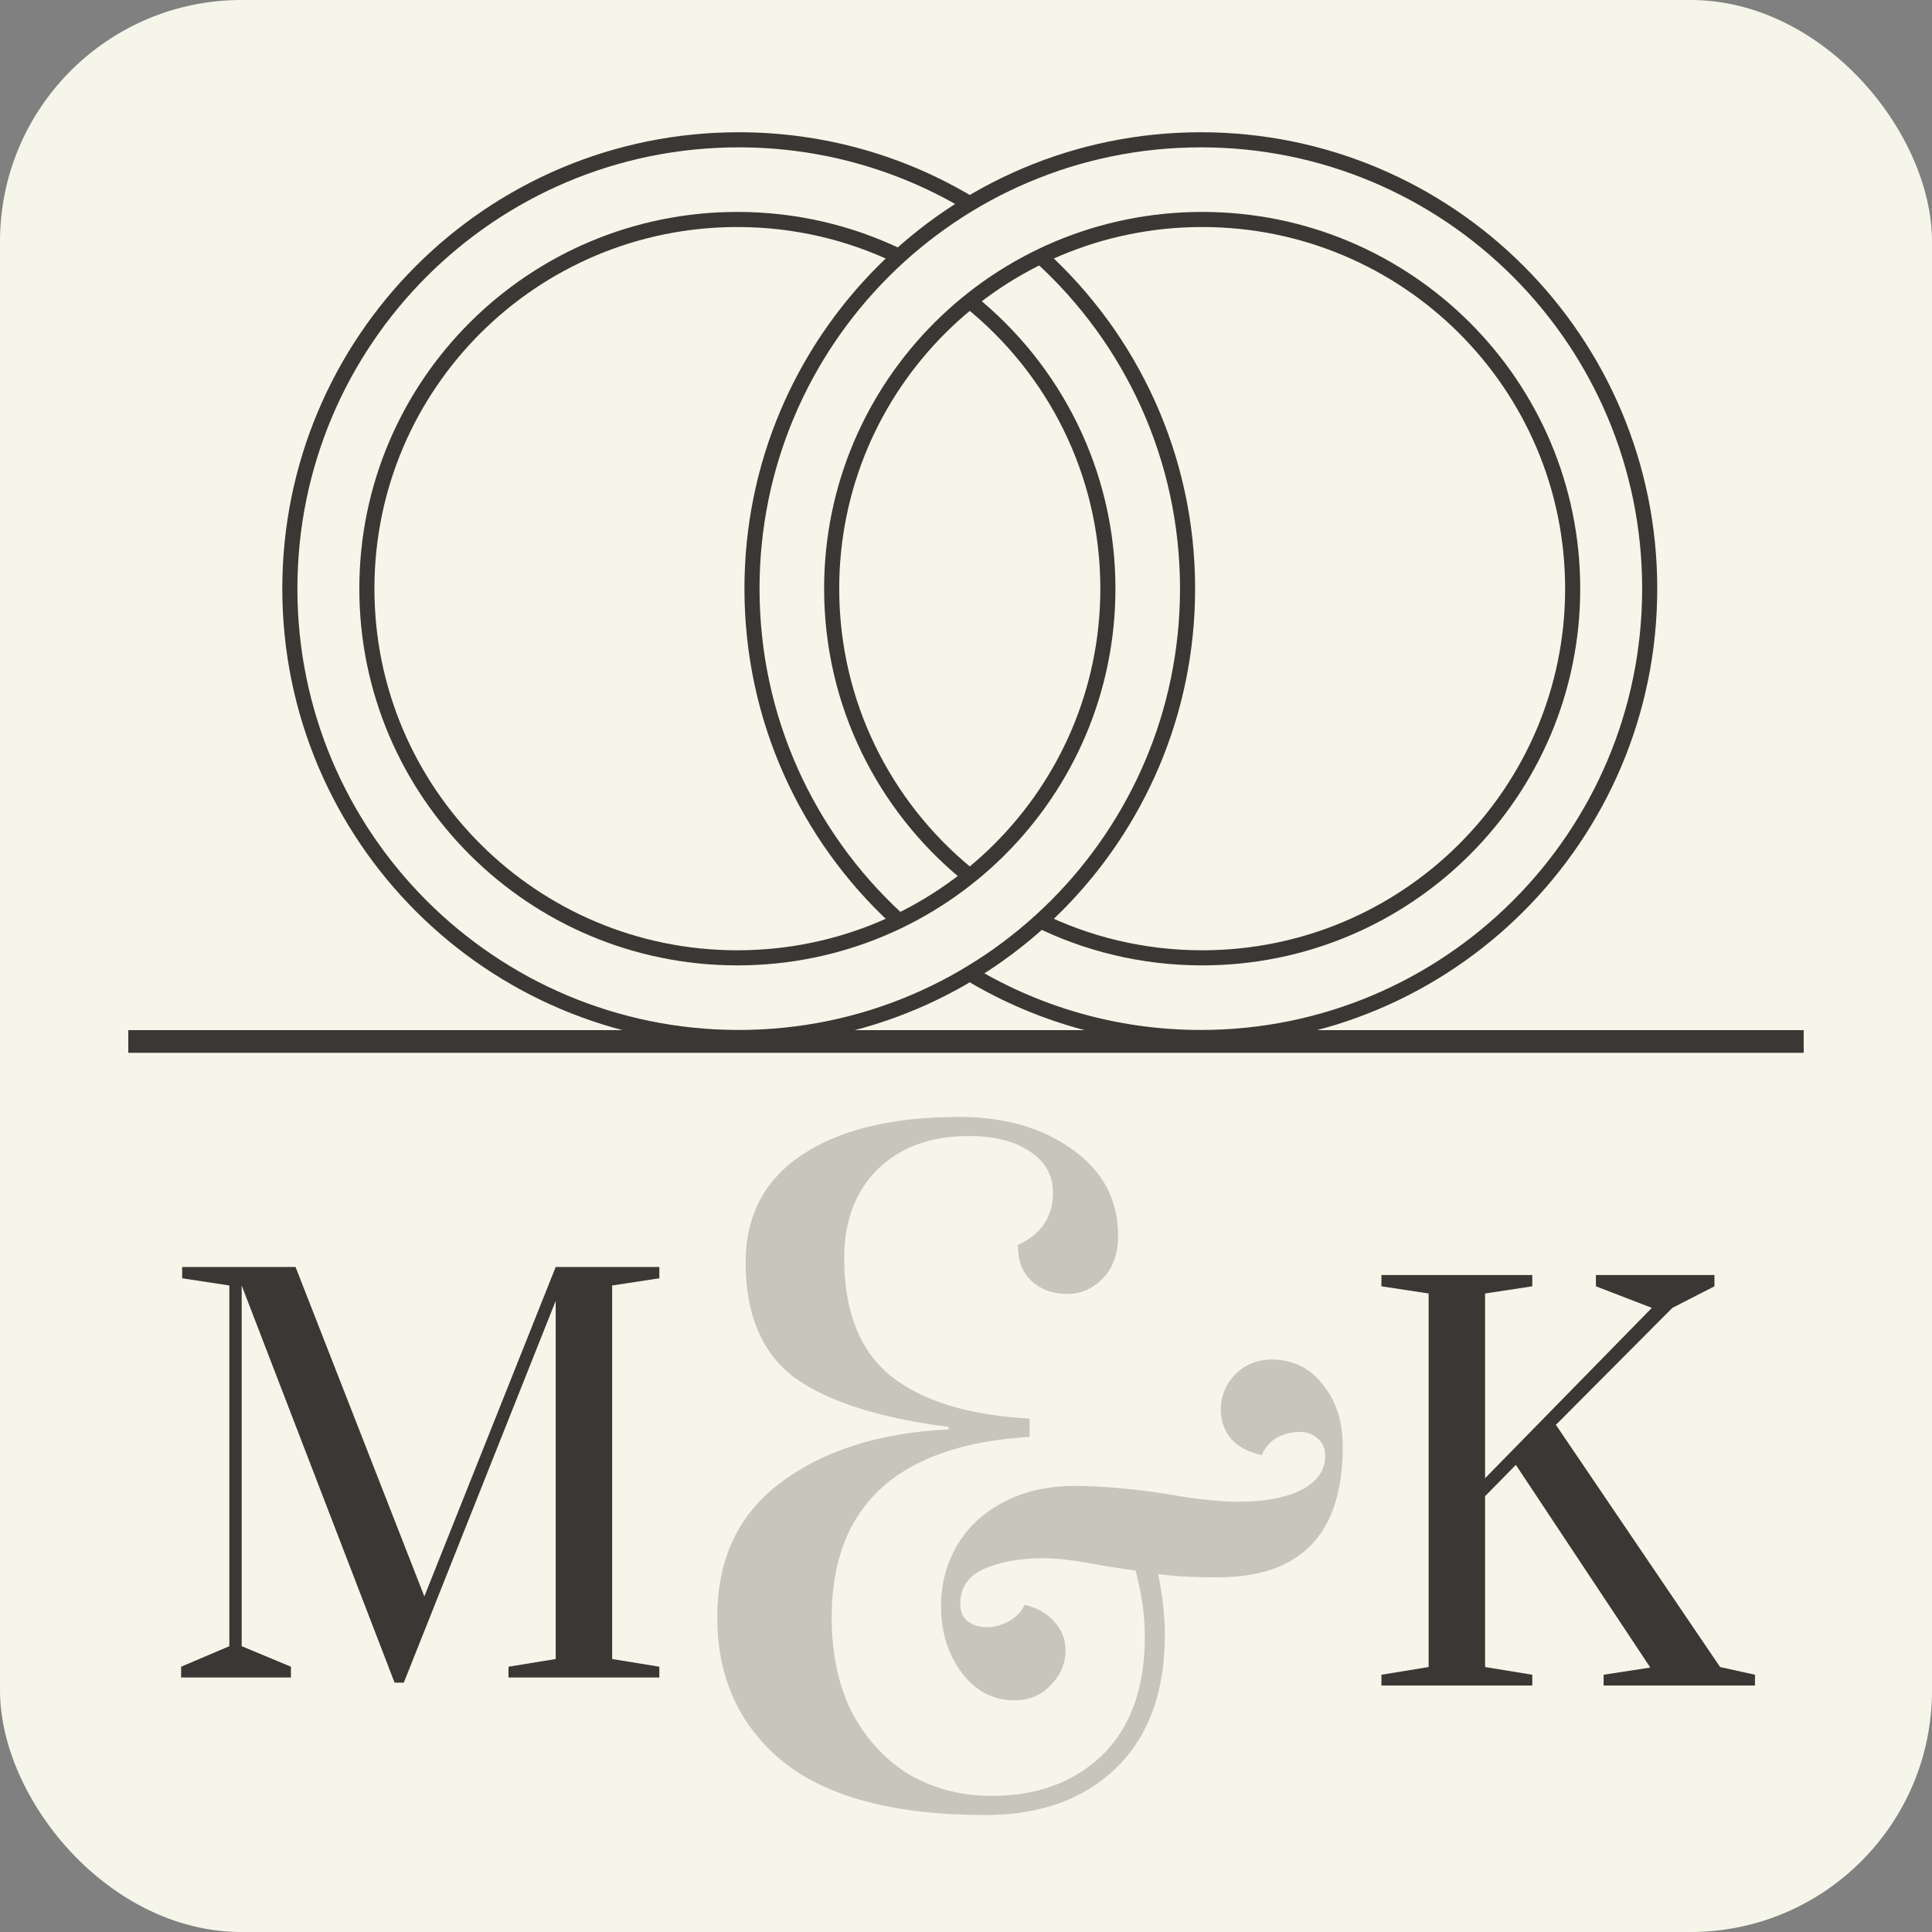
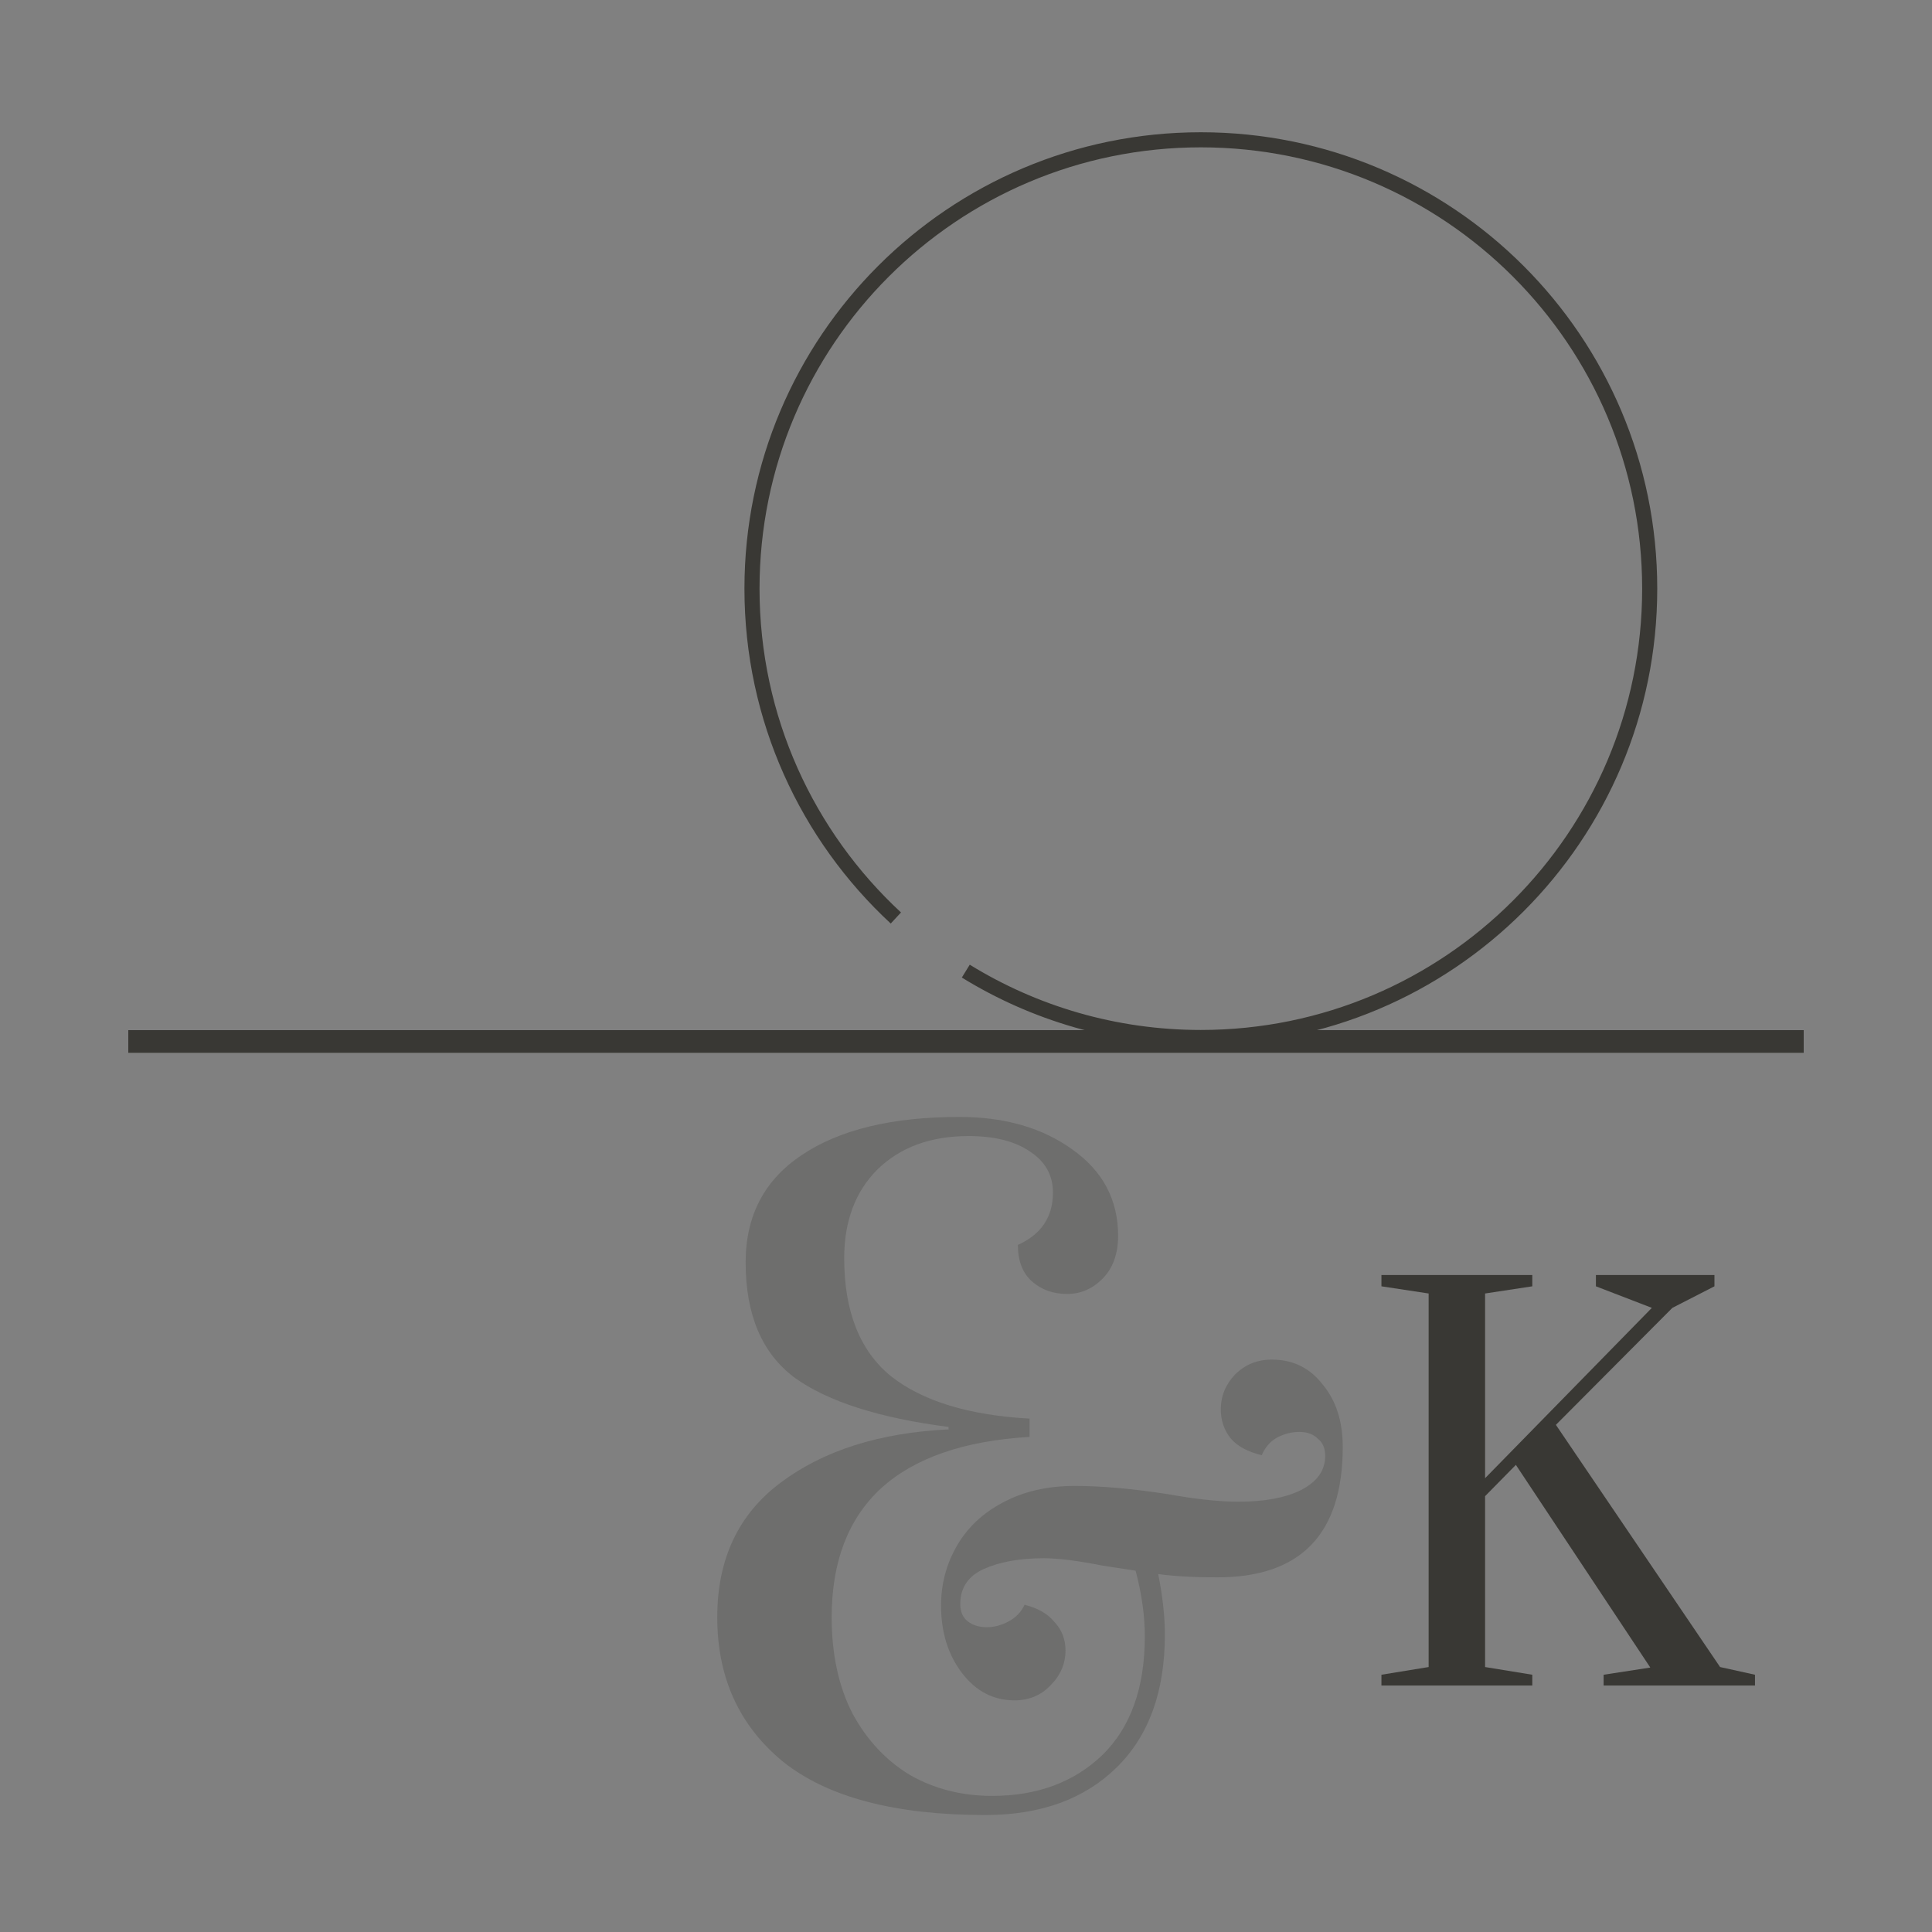
<svg xmlns="http://www.w3.org/2000/svg" width="512" height="512" viewBox="0 0 512 512" fill="none">
  <rect x="0" y="0" width="512" height="512" fill="#808080" stroke="none" />
  <g clip-path="url(#clip0_1_711)">
-     <rect width="512" height="512" rx="64" fill="#F5F5E9" />
-     <path d="M237.996 67.819C225.115 61.631 210.67 58.164 195.413 58.164C141.185 58.164 97.225 101.967 97.225 156C97.225 210.033 141.185 253.836 195.413 253.836C249.641 253.836 293.601 210.033 293.601 156C293.601 125.205 279.321 97.732 257 79.798" stroke="#393834" stroke-width="4" />
-     <path d="M274.596 243.491C287.83 250.11 302.772 253.836 318.588 253.836C372.815 253.836 416.776 210.033 416.776 156C416.776 101.967 372.815 58.164 318.588 58.164C264.36 58.164 220.399 101.967 220.399 156C220.399 186.395 234.31 213.553 256.134 231.497" stroke="#393834" stroke-width="4" />
-     <path d="M256.901 53.941C239.035 43.215 218.12 37.048 195.764 37.048C130.069 37.048 76.812 90.305 76.812 156C76.812 221.695 130.069 274.952 195.764 274.952C261.46 274.952 314.716 221.695 314.716 156C314.716 121.136 299.717 89.775 275.82 68.018" stroke="#393834" stroke-width="4" />
    <path d="M255.944 257.357C274.061 268.515 295.397 274.952 318.236 274.952C383.931 274.952 437.188 221.695 437.188 156C437.188 90.305 383.931 37.048 318.236 37.048C252.54 37.048 199.284 90.305 199.284 156C199.284 190.49 213.963 221.552 237.414 243.278" stroke="#393834" stroke-width="4" />
    <path d="M34 276H478" stroke="#393834" stroke-width="6" />
    <path opacity="0.25" d="M261.12 480.999C237.219 480.999 219.367 476.301 207.563 466.904C195.908 457.361 190.08 444.587 190.08 428.583C190.08 413.166 195.687 401.274 206.9 392.904C218.26 384.389 233.088 379.69 251.383 378.809V378.149C233.088 375.799 219.514 371.468 210.662 365.155C201.957 358.694 197.605 348.49 197.605 334.542C197.605 322.208 202.547 312.738 212.432 306.131C222.465 299.377 236.407 296 254.26 296C266.21 296 276.169 298.863 284.136 304.589C292.251 310.315 296.308 317.95 296.308 327.494C296.308 332.339 294.906 336.157 292.103 338.946C289.448 341.589 286.349 342.911 282.808 342.911C279.12 342.911 276.022 341.809 273.513 339.607C271.005 337.405 269.751 334.175 269.751 329.917C275.948 327.127 279.046 322.502 279.046 316.042C279.046 311.49 277.054 307.893 273.071 305.25C269.087 302.46 263.628 301.065 256.694 301.065C246.661 301.065 238.62 304.002 232.571 309.875C226.67 315.748 223.719 323.603 223.719 333.44C223.719 347.536 227.85 357.96 236.112 364.714C244.522 371.321 256.768 375.065 272.849 375.946V380.791C255.44 381.819 242.309 386.371 233.457 394.446C224.752 402.522 220.399 413.9 220.399 428.583C220.399 438.42 222.244 446.936 225.932 454.131C229.768 461.178 234.858 466.611 241.202 470.428C247.694 474.099 254.923 475.934 262.891 475.934C274.841 475.934 284.579 472.337 292.103 465.142C299.628 457.801 303.39 447.303 303.39 433.648C303.39 428.216 302.579 422.416 300.956 416.25L292.325 414.928C285.685 413.607 280.448 412.946 276.612 412.946C270.267 412.946 264.956 413.9 260.677 415.809C256.546 417.718 254.481 420.801 254.481 425.059C254.481 427.115 255.145 428.656 256.473 429.684C257.8 430.712 259.497 431.226 261.563 431.226C263.481 431.226 265.399 430.712 267.317 429.684C269.235 428.656 270.636 427.188 271.522 425.279C275.063 426.16 277.718 427.702 279.489 429.904C281.407 431.96 282.366 434.456 282.366 437.392C282.366 440.916 281.038 444 278.382 446.642C275.874 449.285 272.702 450.607 268.866 450.607C263.259 450.607 258.612 448.184 254.923 443.339C251.235 438.494 249.391 432.547 249.391 425.5C249.391 419.773 250.792 414.488 253.596 409.643C256.399 404.797 260.456 400.98 265.768 398.19C271.226 395.254 277.571 393.785 284.8 393.785C291.882 393.785 300.144 394.52 309.587 395.988C316.964 397.309 323.16 397.97 328.177 397.97C335.111 397.97 340.644 396.942 344.775 394.887C349.053 392.684 351.193 389.674 351.193 385.857C351.193 383.801 350.529 382.26 349.201 381.232C348.021 380.057 346.398 379.47 344.332 379.47C342.266 379.47 340.275 379.984 338.357 381.012C336.586 382.039 335.258 383.581 334.373 385.637C330.685 384.756 327.955 383.287 326.185 381.232C324.414 379.03 323.529 376.46 323.529 373.524C323.529 370 324.783 366.916 327.291 364.274C329.947 361.631 333.193 360.309 337.029 360.309C342.635 360.309 347.135 362.512 350.529 366.916C354.07 371.174 355.84 376.68 355.84 383.434C355.84 406.486 344.775 418.012 322.644 418.012C316.3 418.012 311.062 417.718 306.931 417.131C308.111 423.004 308.701 428.363 308.701 433.208C308.701 448.331 304.423 460.077 295.865 468.446C287.308 476.815 275.726 480.999 261.12 480.999Z" fill="#393834" />
    <path d="M366.094 446.678V443.822L378.604 441.782V342.789L366.094 340.886V337.894H406.072V340.886L393.562 342.789V391.742L437.756 346.597L422.934 340.886V337.894H454.345V340.886L443.195 346.597L412.327 377.6L455.841 441.782L465.088 443.822V446.678H424.974V443.822L437.348 441.918L401.721 388.206L393.562 396.501V441.782L406.072 443.822V446.678H366.094Z" fill="#393834" />
-     <path d="M104.568 445.913L64.046 340.665V436.258L77.1 441.697V444.553H48V441.697L60.782 436.258V340.665L48.272 338.761V335.769H78.323L112.454 423.068L147.265 335.769H174.733V338.761L162.223 340.665V439.658L174.733 441.697V444.553H134.755V441.697L147.265 439.658V344.744L107.015 445.913H104.568Z" fill="#393834" />
  </g>
  <defs>
    <clipPath id="clip0_1_711">
      <rect width="512" height="512" rx="64" fill="white" />
    </clipPath>
  </defs>
</svg>